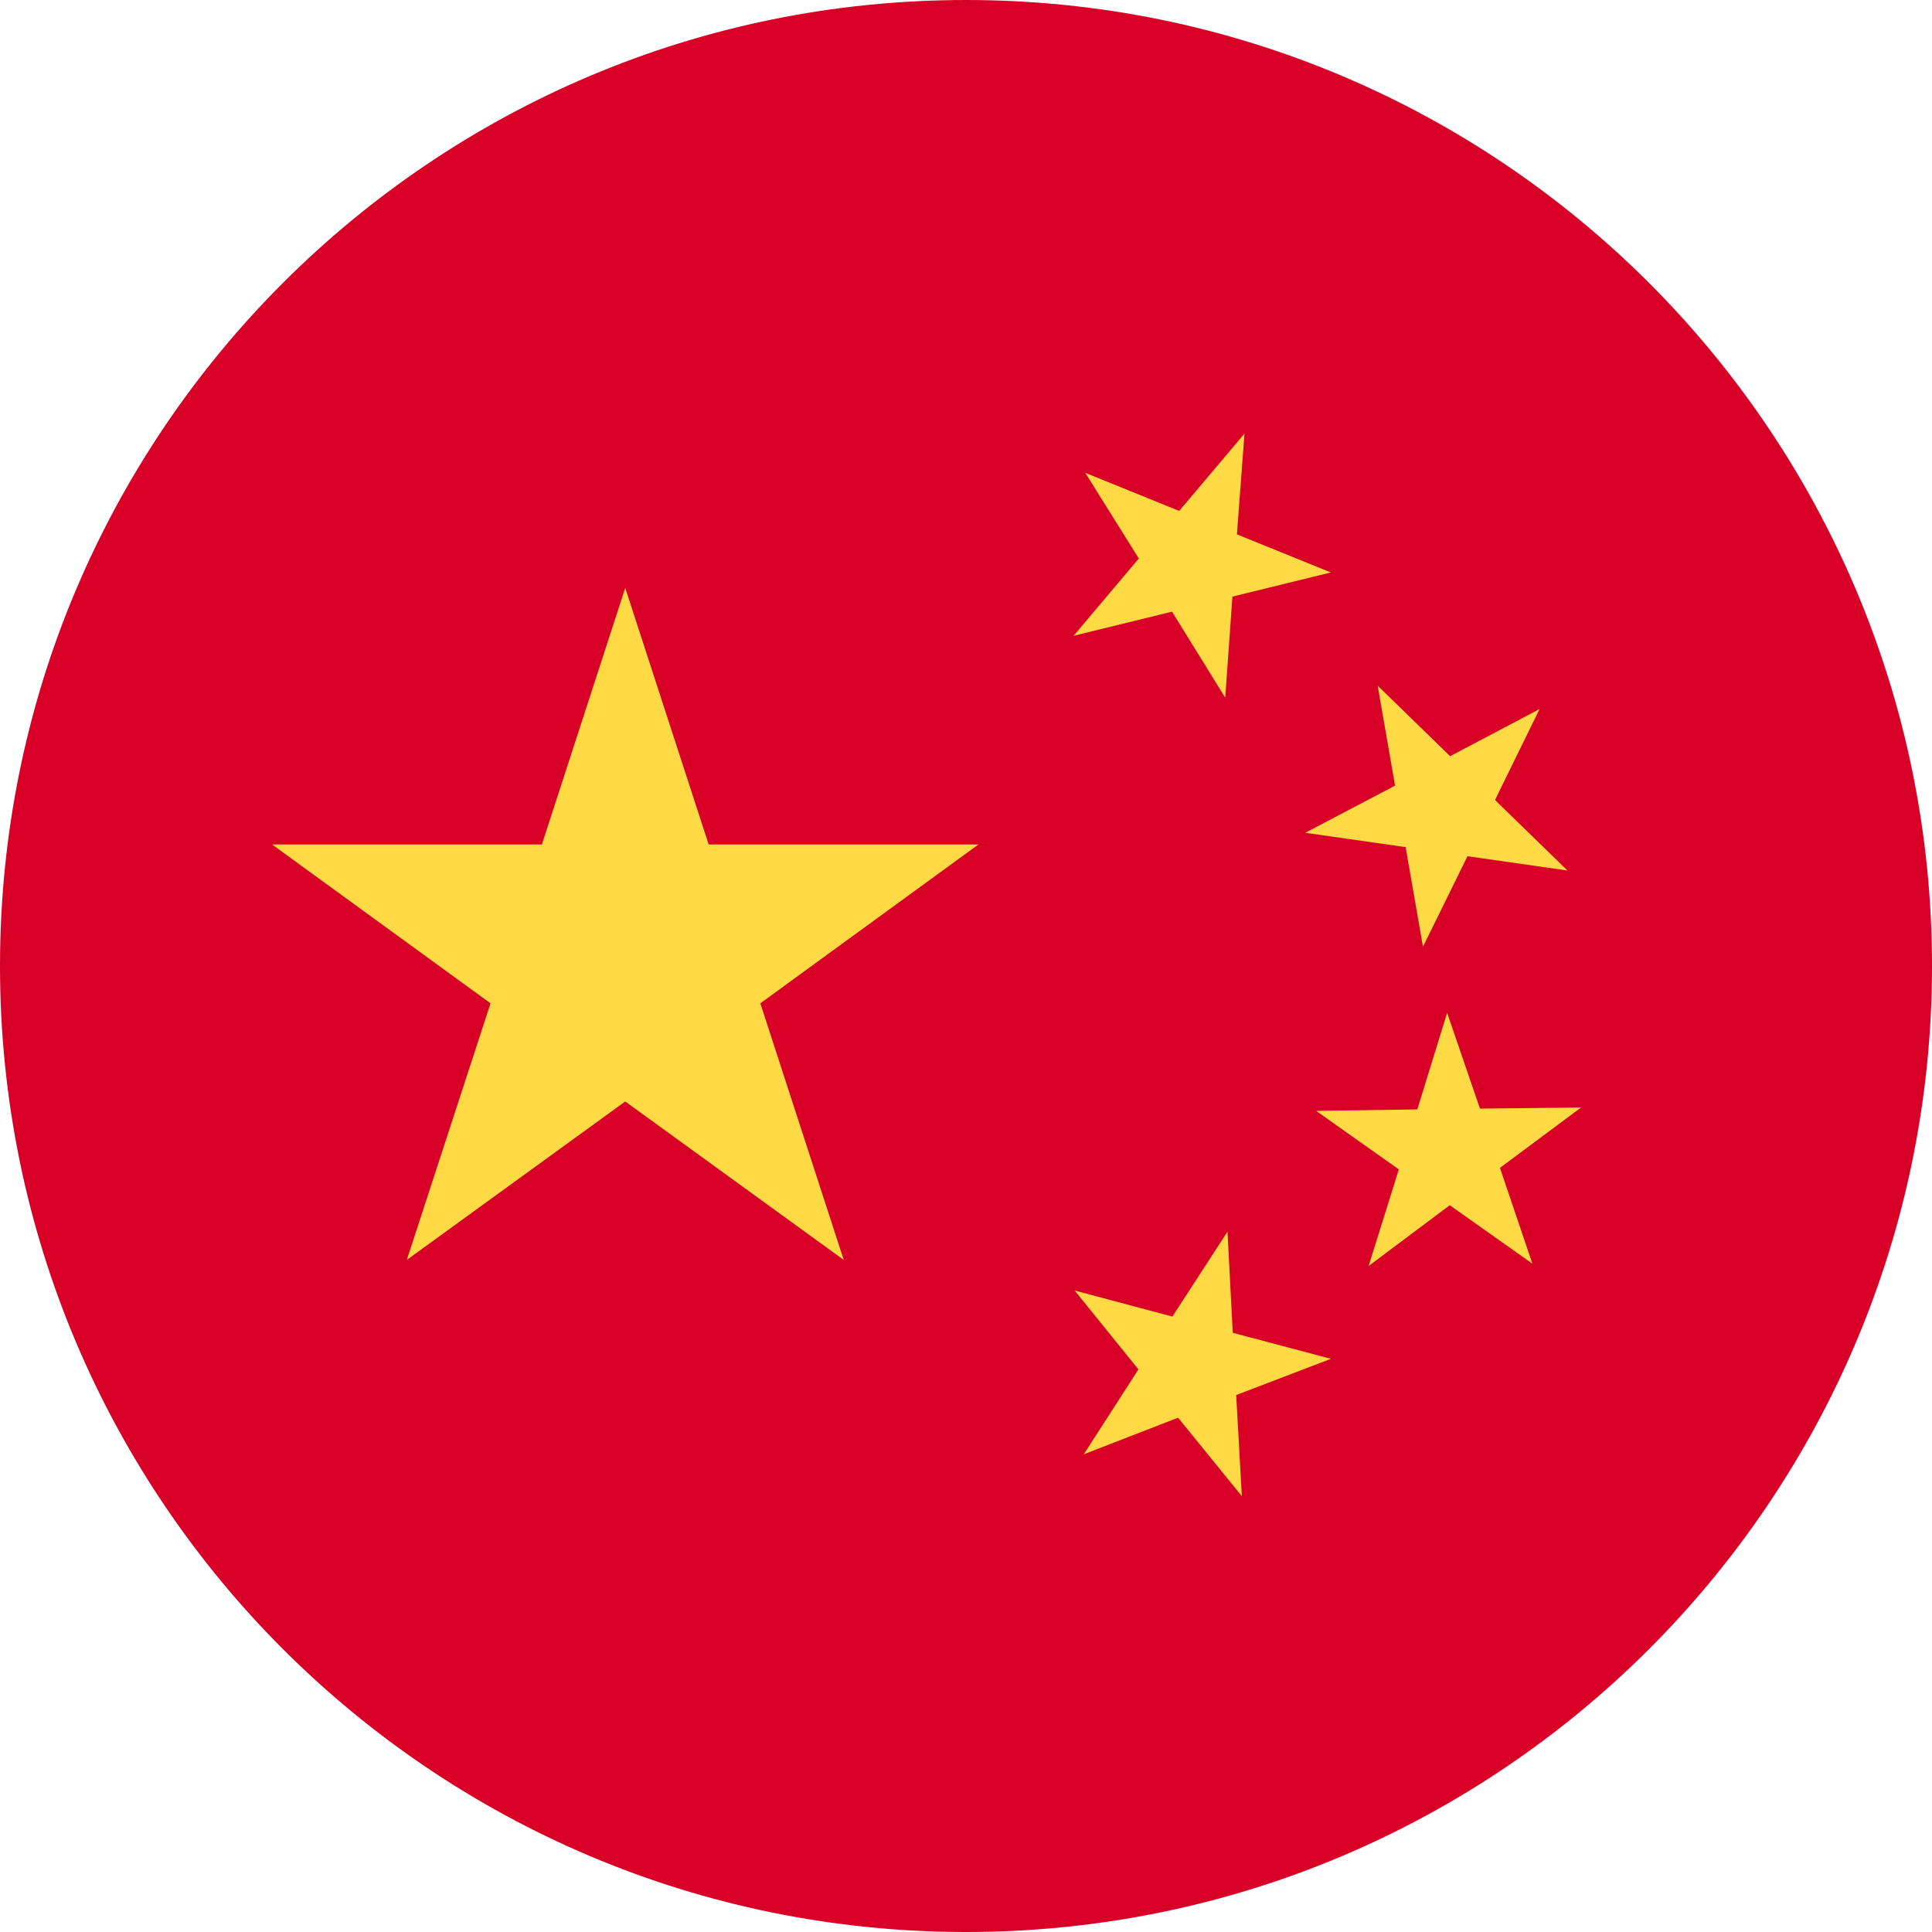
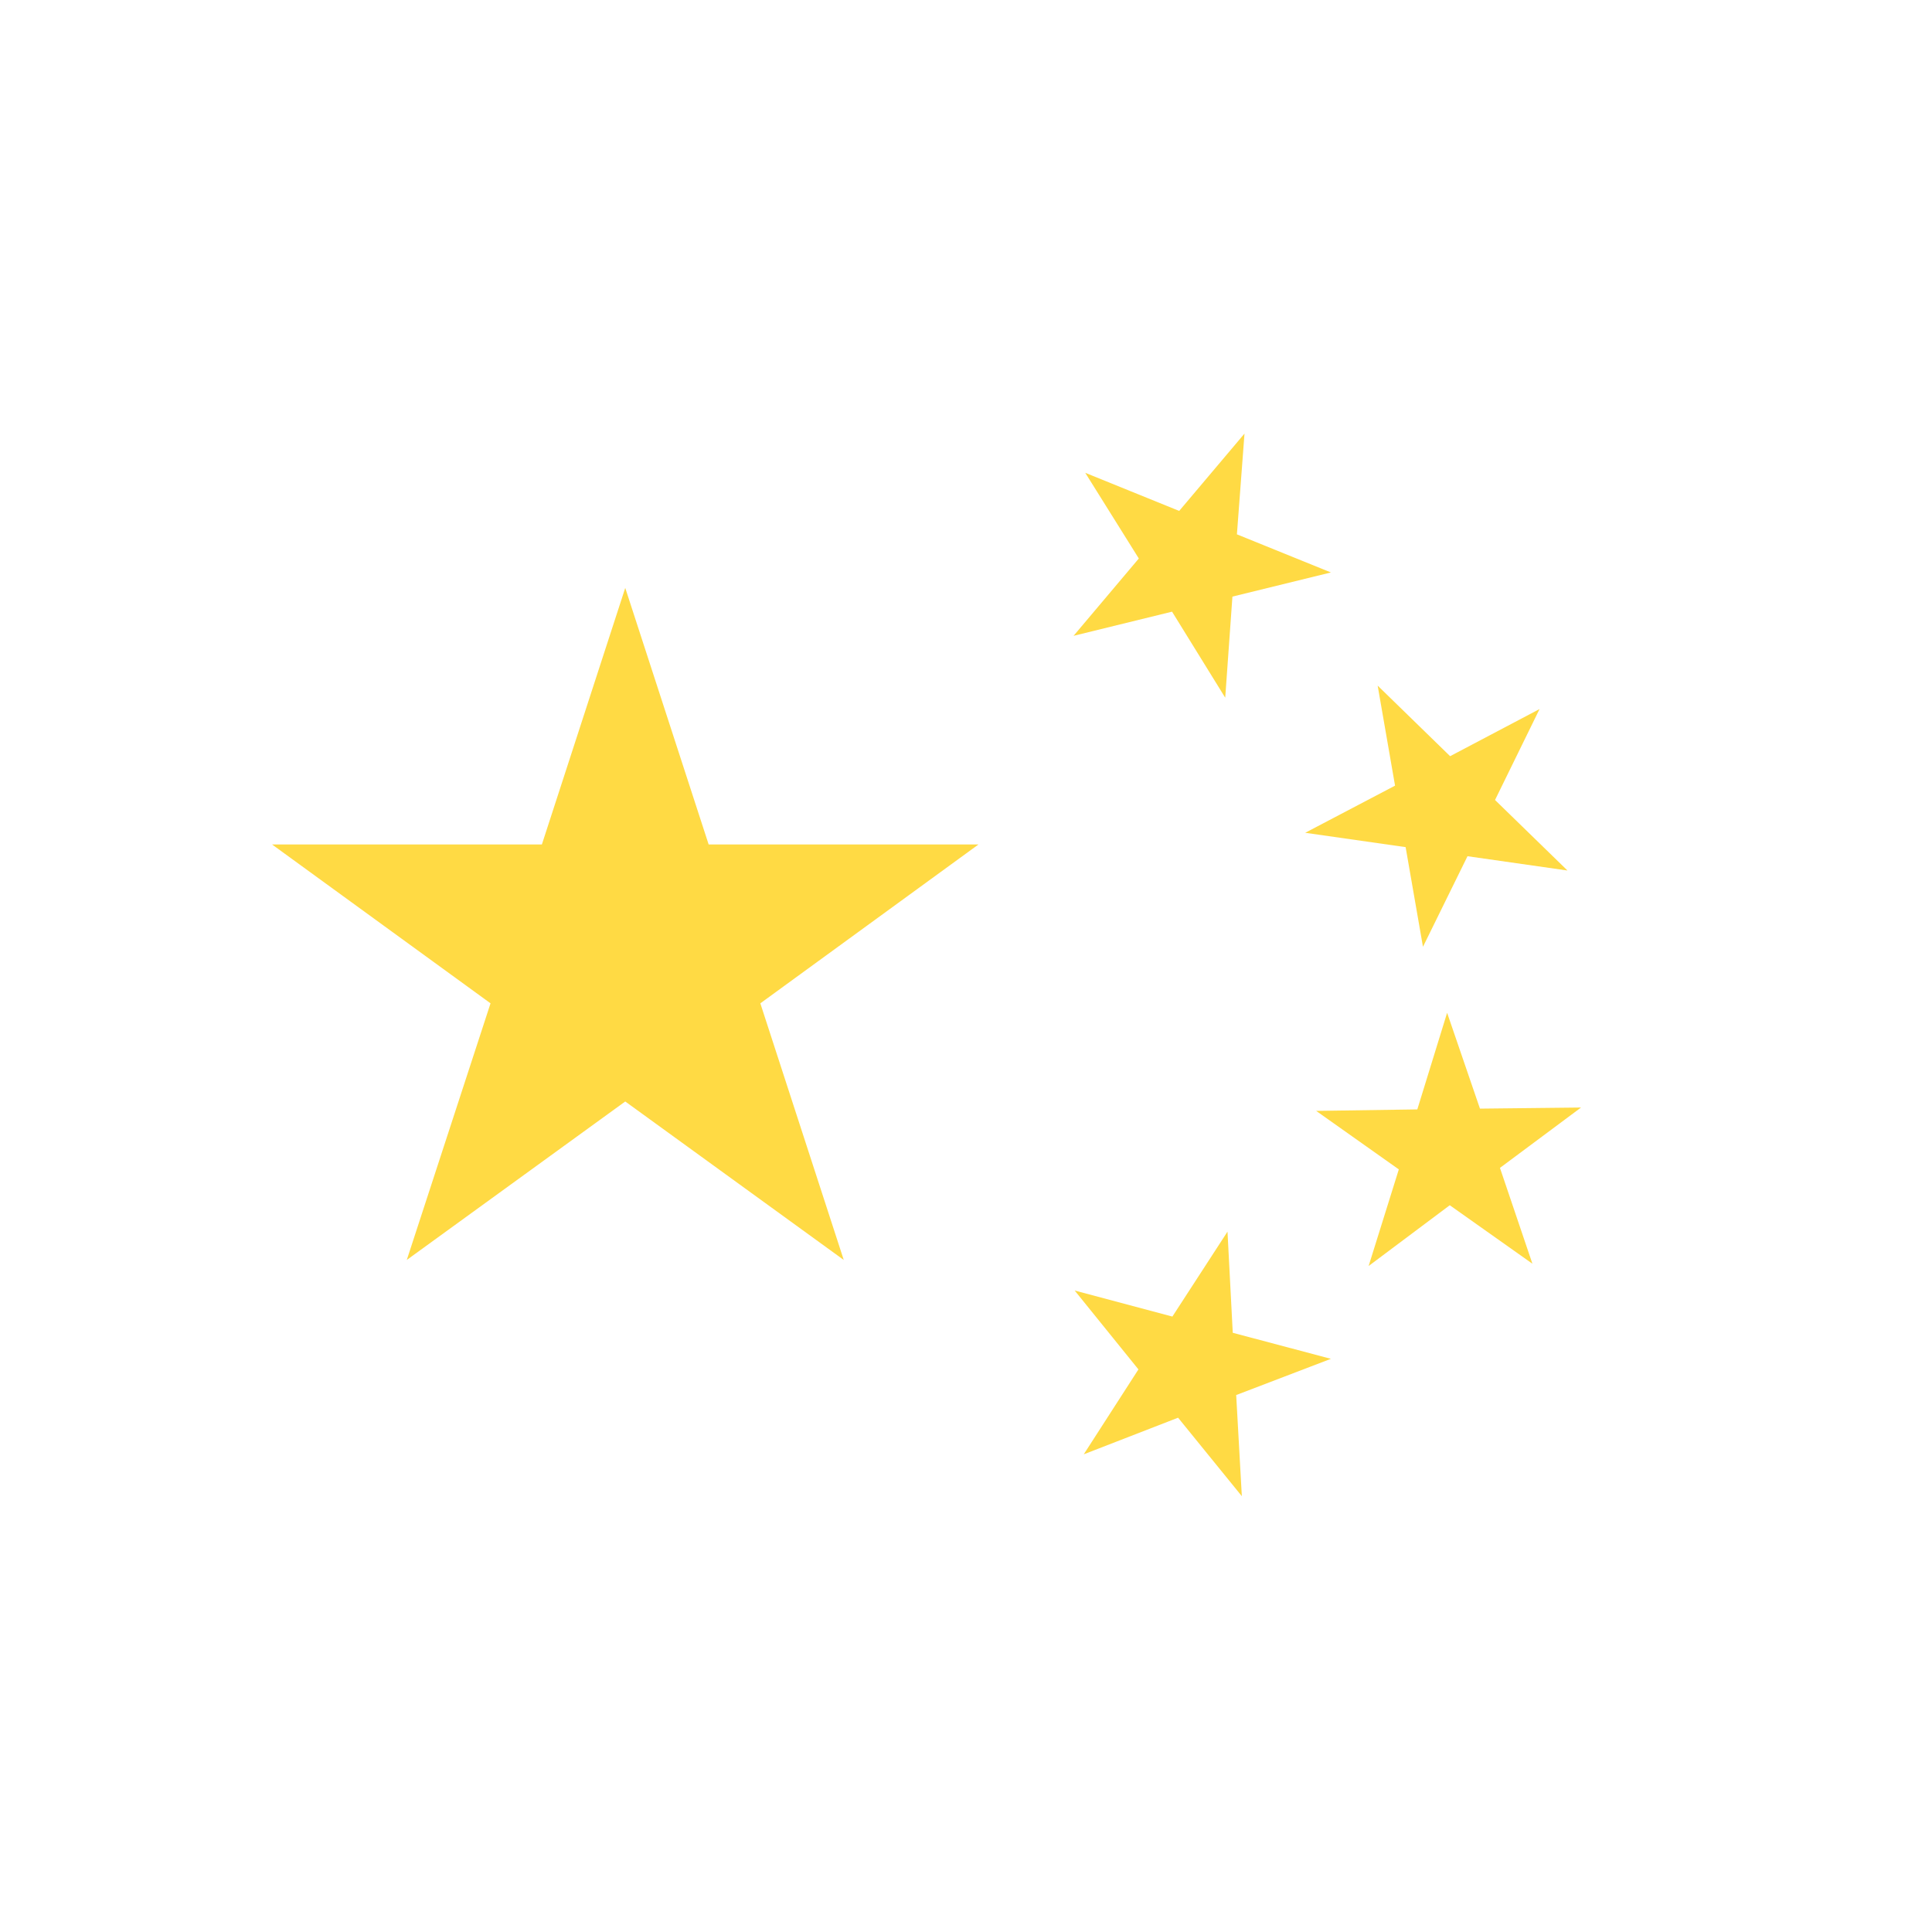
<svg xmlns="http://www.w3.org/2000/svg" width="40" height="40" viewBox="0 0 40 40" fill="none">
  <g clip-path="url(#clip0_568_8368)">
-     <path d="M20 40C31.046 40 40 31.046 40 20C40 8.954 31.046 6.10352e-05 20 6.10352e-05C8.954 6.10352e-05 0 8.954 0 20C0 31.046 8.954 40 20 40Z" fill="#D80027" />
    <path d="M12.945 12.172L14.672 17.484H20.258L15.742 20.773L17.469 26.086L12.945 22.805L8.422 26.086L10.156 20.773L5.633 17.484H11.219L12.945 12.172Z" fill="#FFDA44" />
    <path d="M25.711 30.977L24.391 29.352L22.438 30.11L23.57 28.352L22.25 26.719L24.273 27.258L25.414 25.5L25.523 27.594L27.555 28.133L25.594 28.883L25.711 30.977Z" fill="#FFDA44" />
    <path d="M28.336 26.211L28.961 24.211L27.25 23L29.344 22.969L29.961 20.969L30.641 22.953L32.734 22.93L31.055 24.18L31.727 26.164L30.016 24.953L28.336 26.211Z" fill="#FFDA44" />
    <path d="M31.875 14.68L30.953 16.563L32.453 18.023L30.383 17.727L29.461 19.602L29.102 17.539L27.023 17.242L28.883 16.266L28.523 14.195L30.023 15.656L31.875 14.68Z" fill="#FFDA44" />
    <path d="M25.766 8.977L25.609 11.063L27.555 11.852L25.516 12.352L25.367 14.445L24.266 12.664L22.227 13.164L23.578 11.563L22.469 9.789L24.414 10.578L25.766 8.977Z" fill="#FFDA44" />
  </g>
  <defs>
    <clipPath id="clip0_568_8368">
      <rect width="40" height="40" fill="white" />
    </clipPath>
  </defs>
</svg>